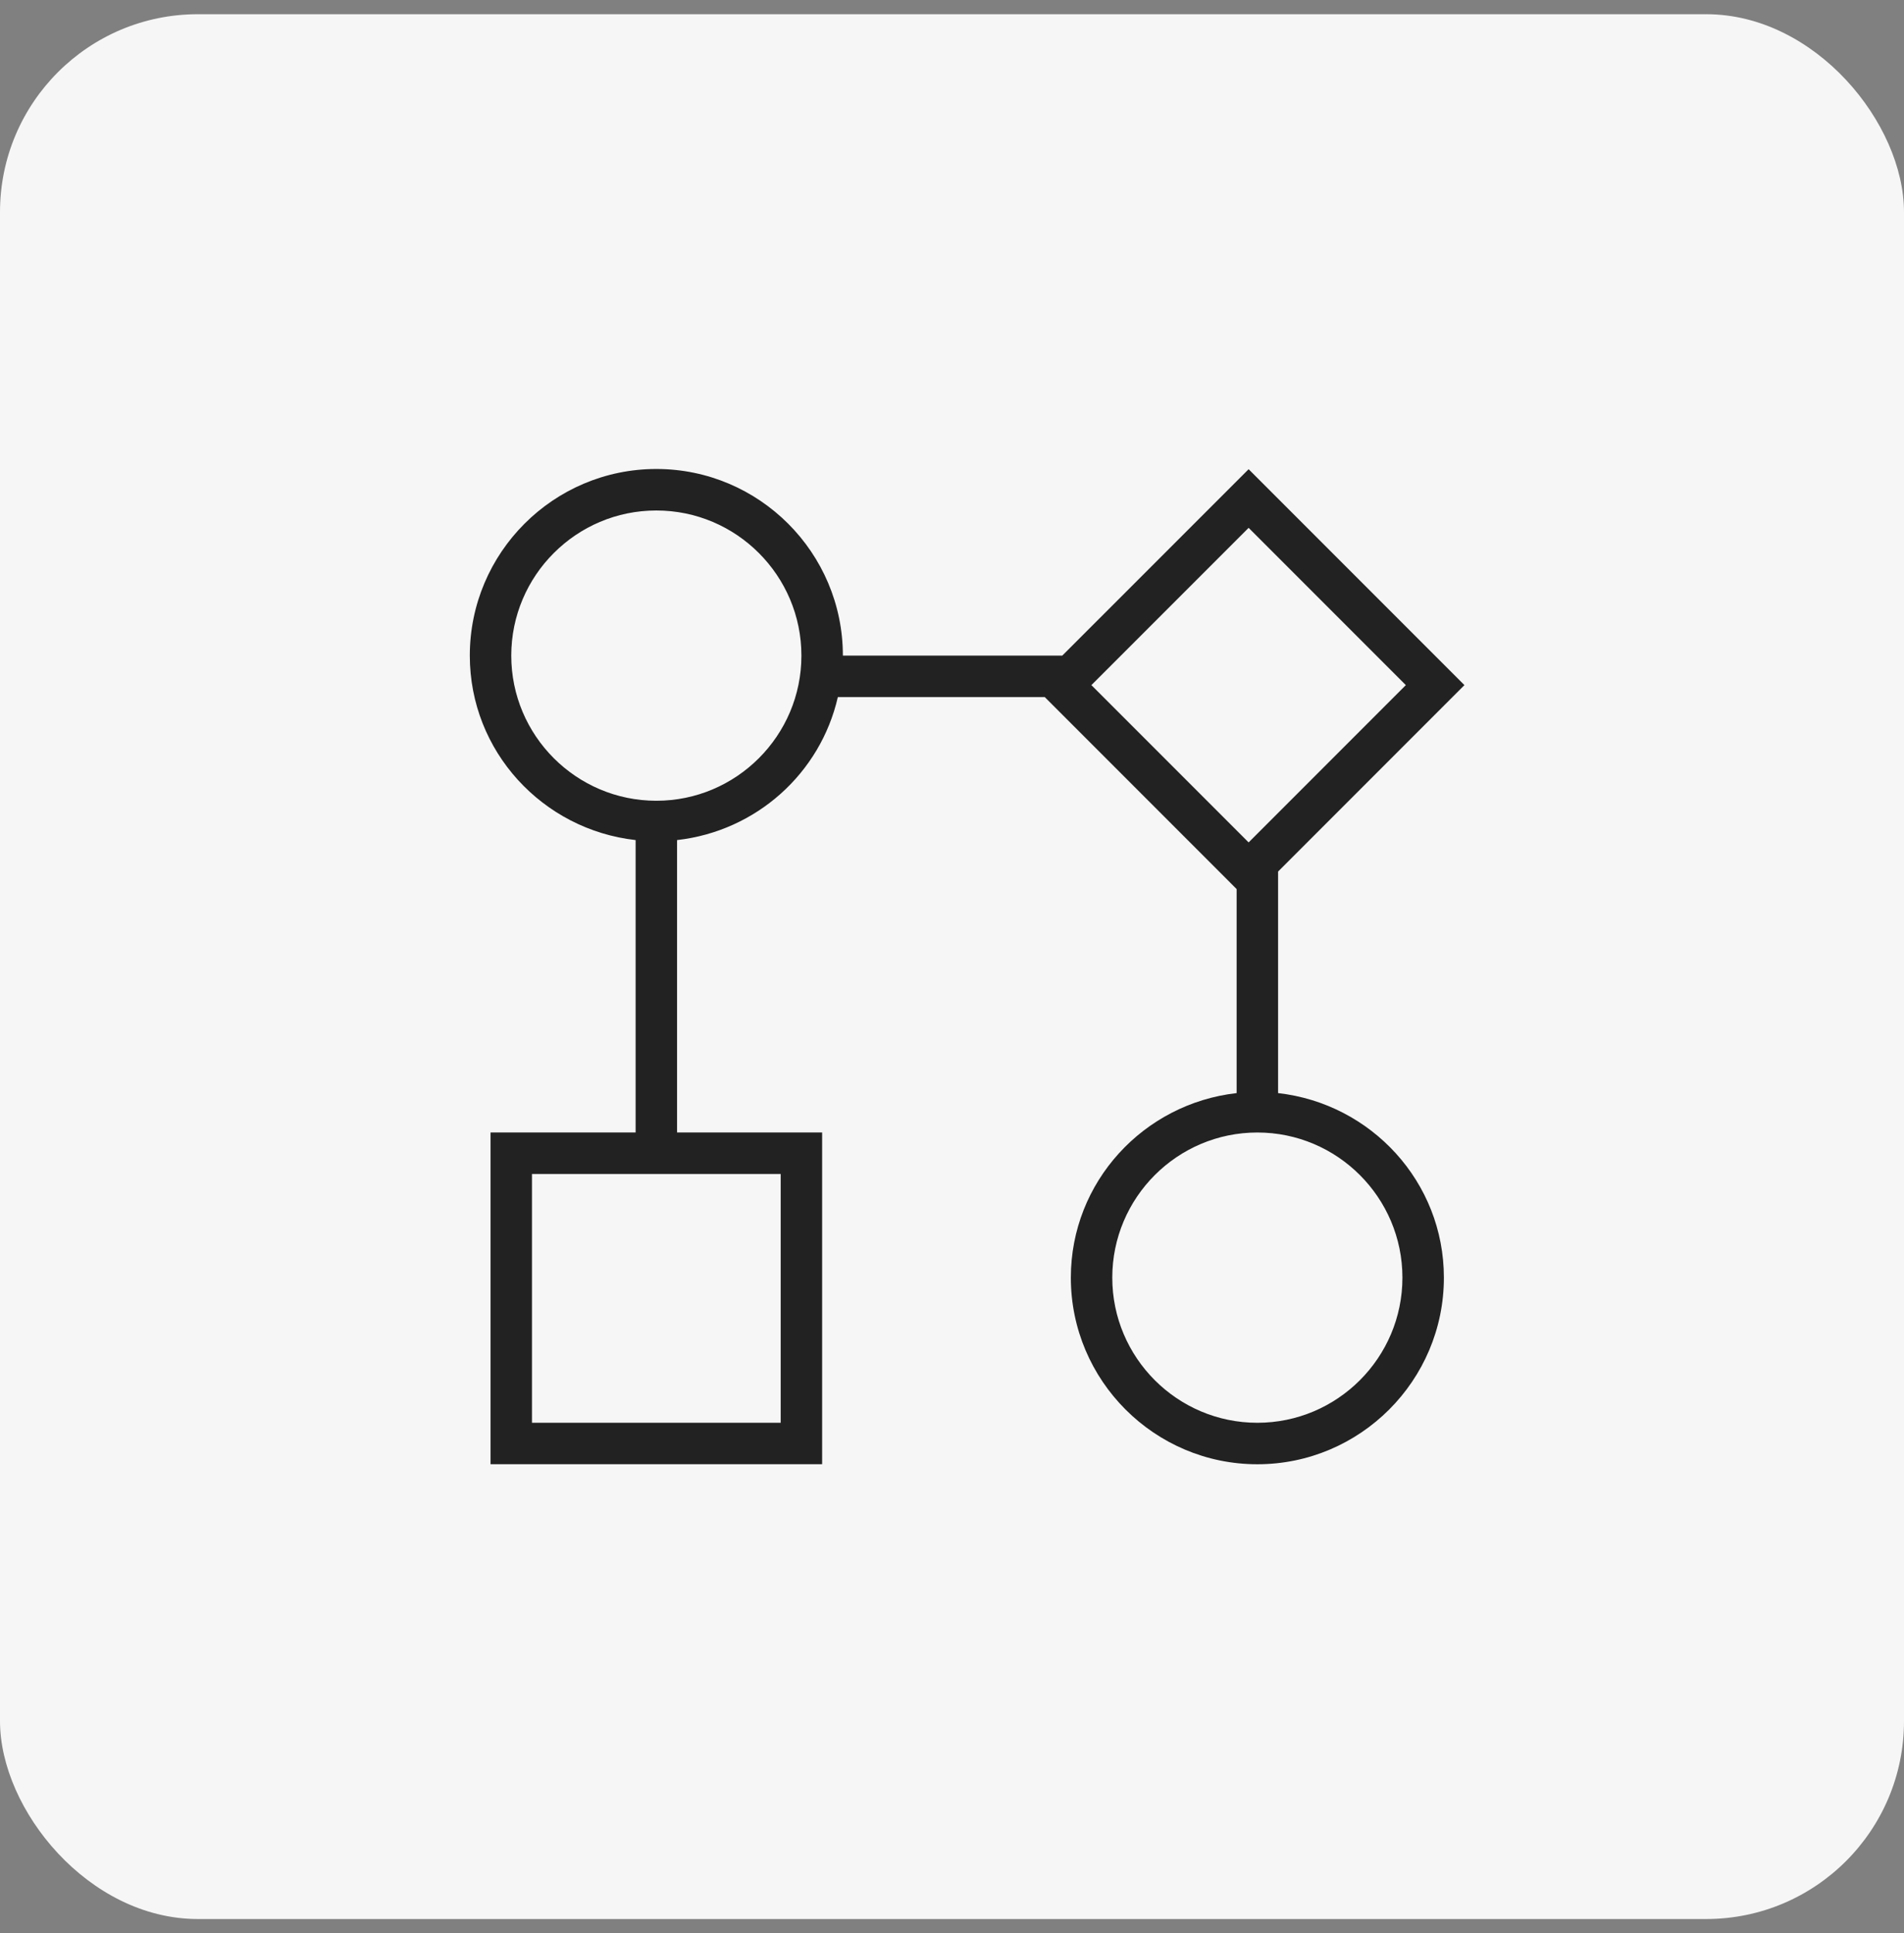
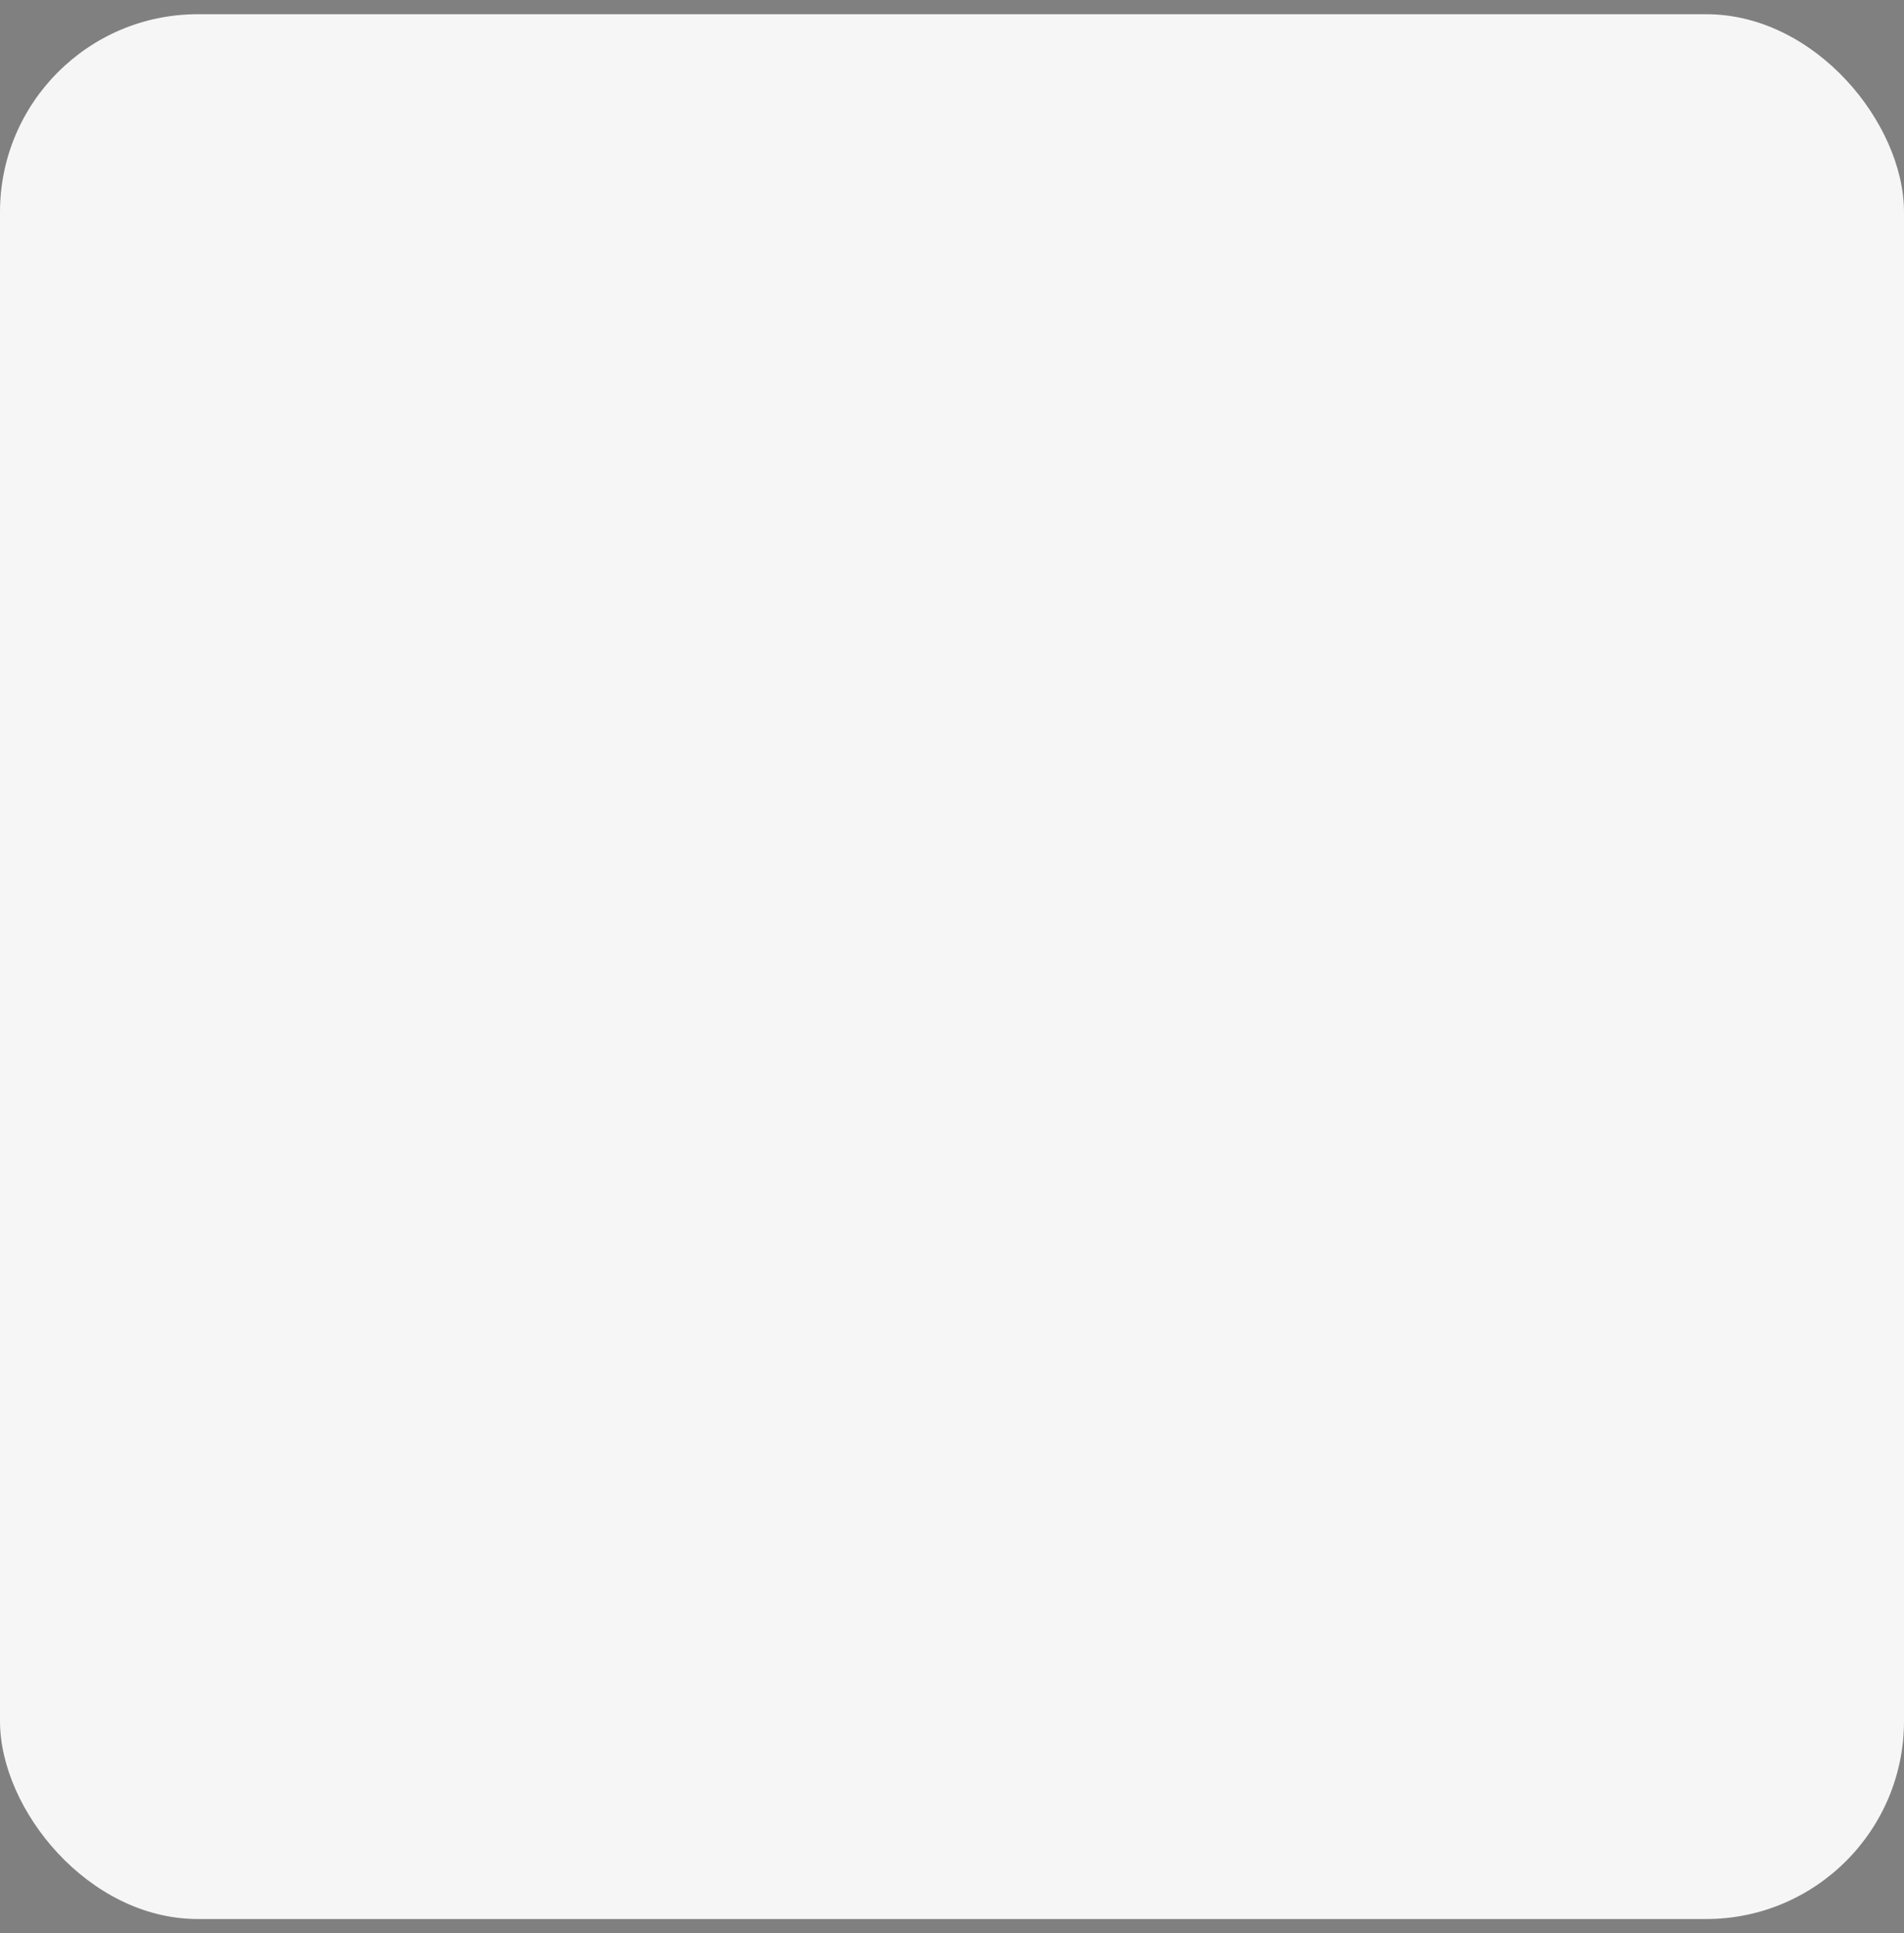
<svg xmlns="http://www.w3.org/2000/svg" width="67" height="68" viewBox="0 0 67 68" fill="none">
  <rect x="0" y="0" width="67" height="68" fill="#808080" stroke="none" />
  <rect y="0.5" width="67" height="67" rx="6.961" fill="#F6F6F6" />
-   <path d="M44.975 38.449V30.656L51.532 24.098L43.938 16.504L37.381 23.06H29.66C29.66 19.441 26.715 16.496 23.096 16.496C19.477 16.496 16.532 19.441 16.532 23.06C16.532 26.429 19.094 29.182 22.367 29.549V39.834H17.262V51.502H28.93V39.834H23.825V29.549C26.61 29.235 28.871 27.201 29.483 24.518H36.763L43.516 31.272V38.449C40.243 38.818 37.682 41.571 37.682 44.94C37.682 48.559 40.627 51.504 44.245 51.504C47.864 51.504 50.809 48.559 50.809 44.94C50.809 41.571 48.248 38.818 44.975 38.449ZM27.472 50.045H18.72V41.294H27.472V50.045ZM23.096 28.166C20.281 28.166 17.991 25.876 17.991 23.061C17.991 20.246 20.281 17.956 23.096 17.956C25.911 17.956 28.201 20.246 28.201 23.061C28.201 25.876 25.911 28.166 23.096 28.166ZM43.938 18.566L49.47 24.098L43.938 29.631L38.405 24.098L43.938 18.566ZM44.245 50.045C41.43 50.045 39.14 47.755 39.14 44.94C39.14 42.125 41.43 39.835 44.245 39.835C47.06 39.835 49.35 42.125 49.35 44.94C49.35 47.755 47.06 50.045 44.245 50.045Z" fill="#222222" />
</svg>